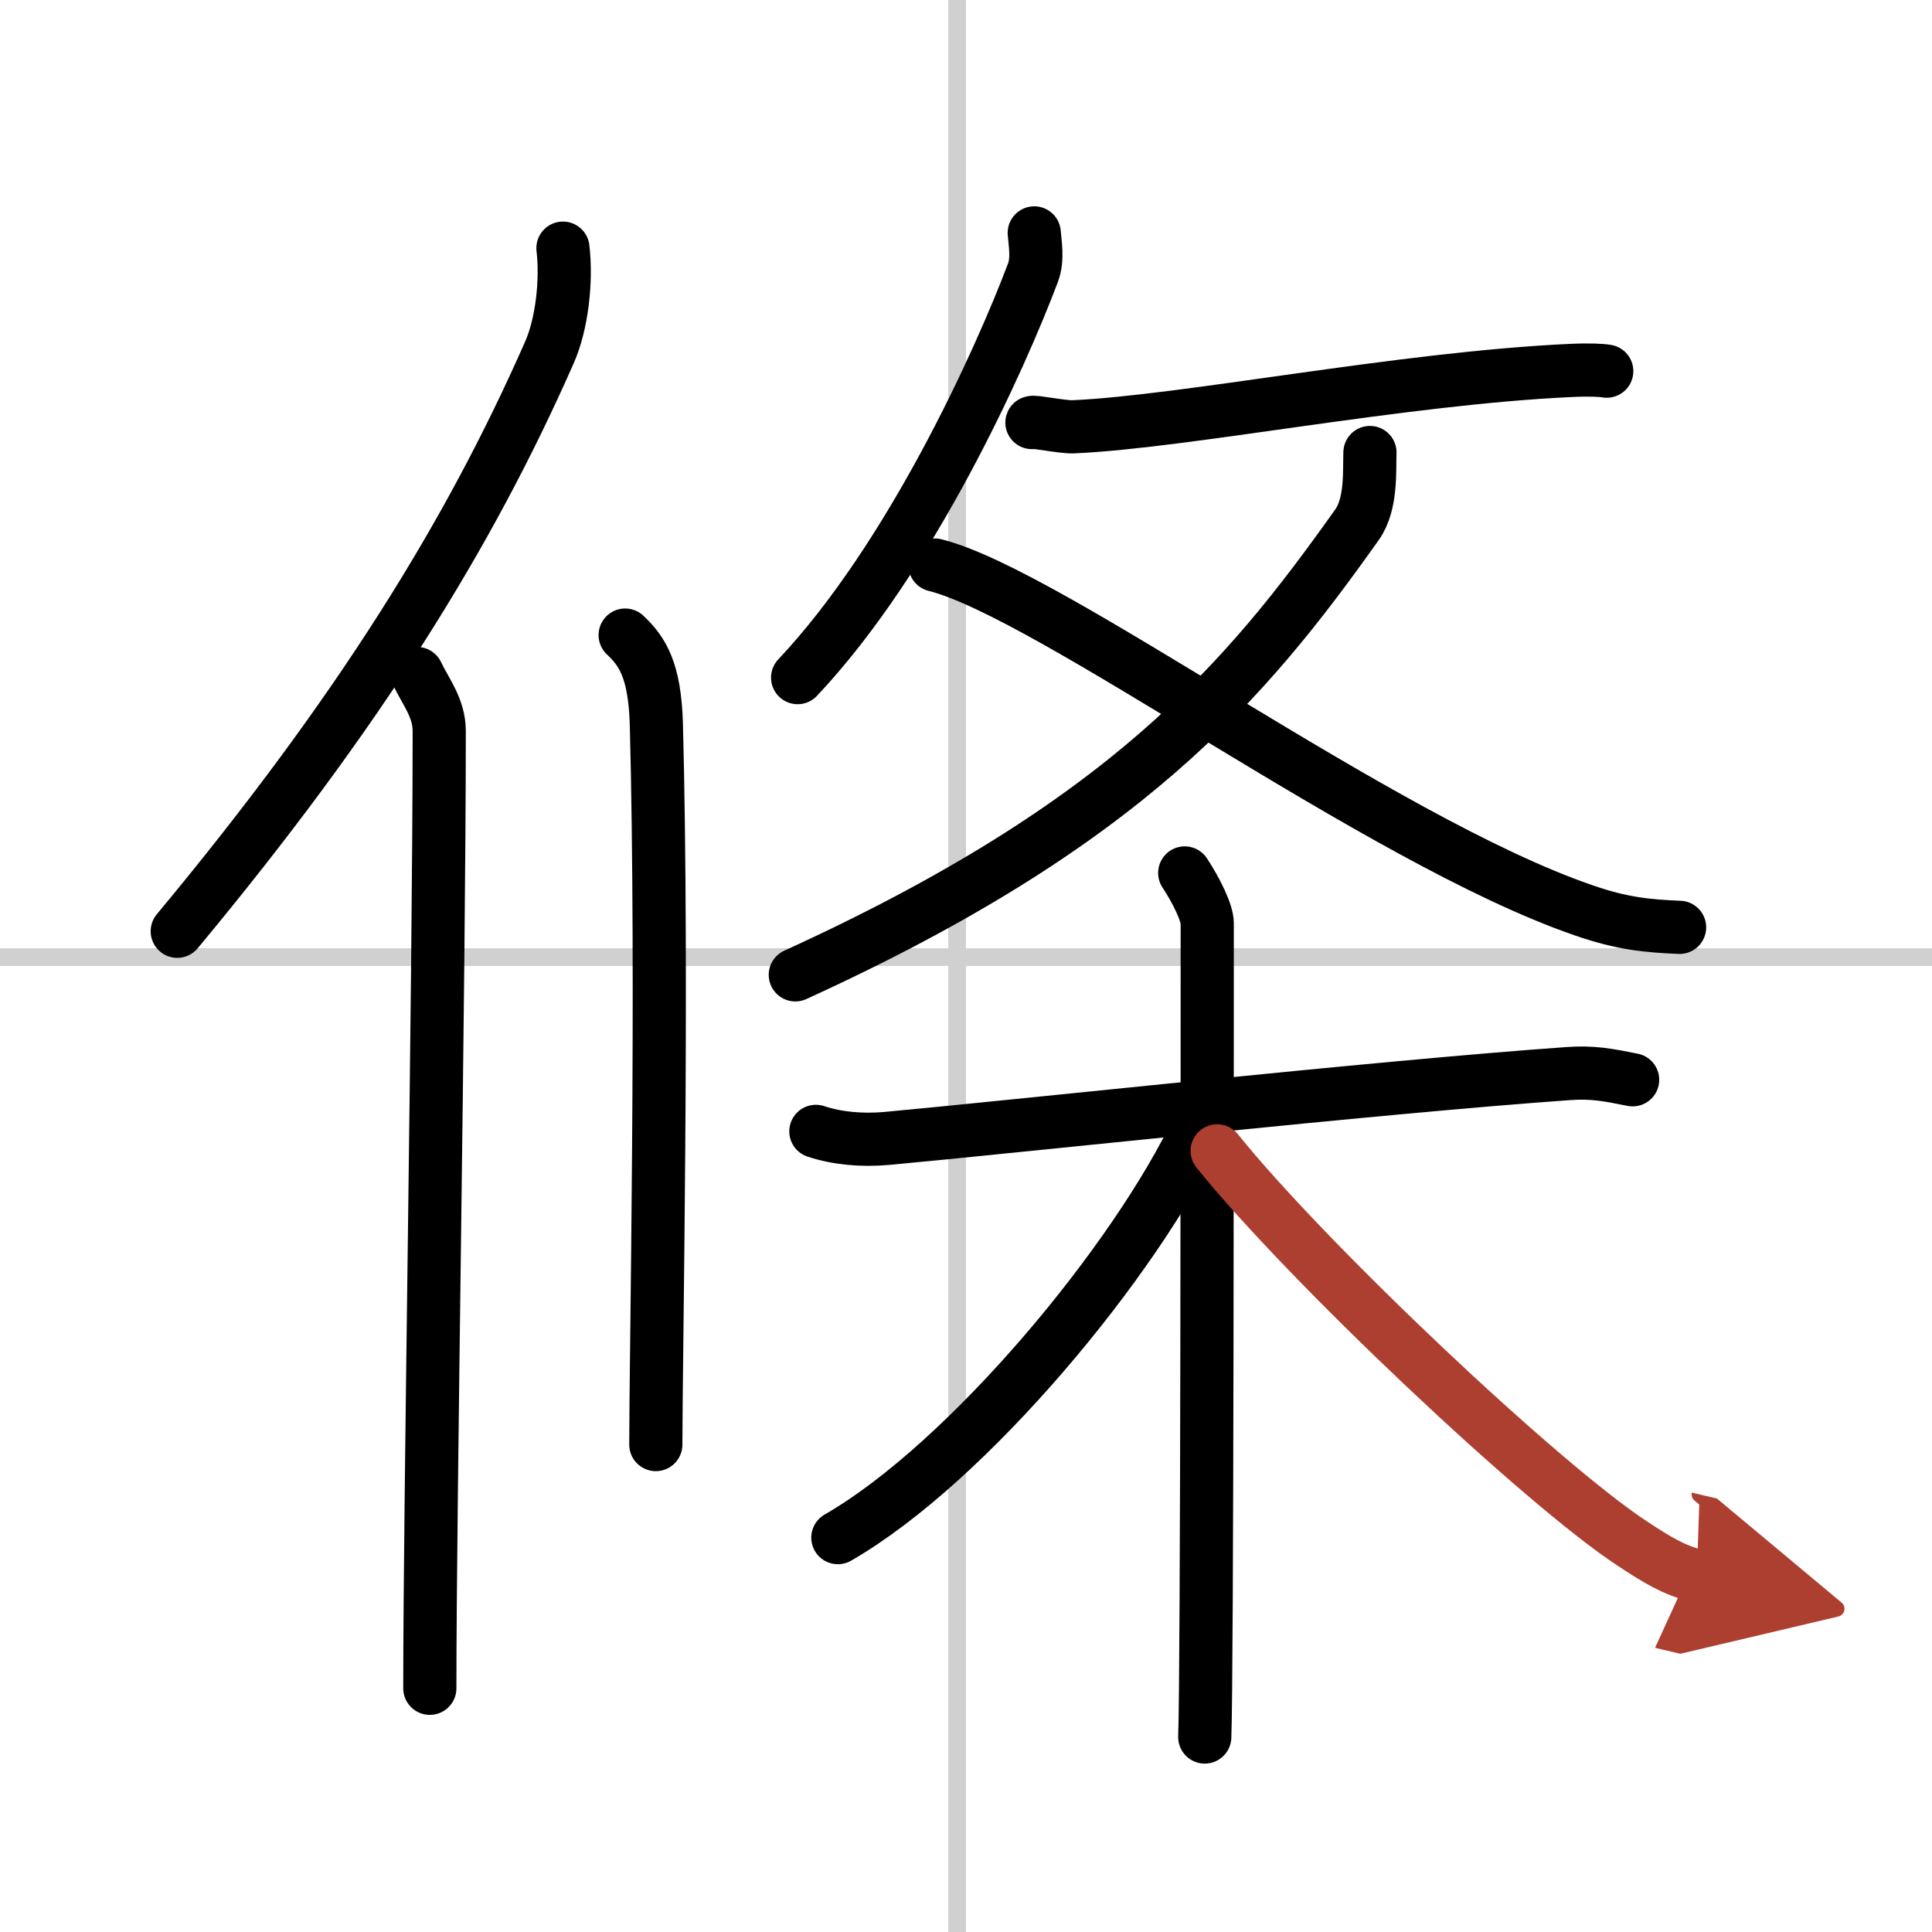
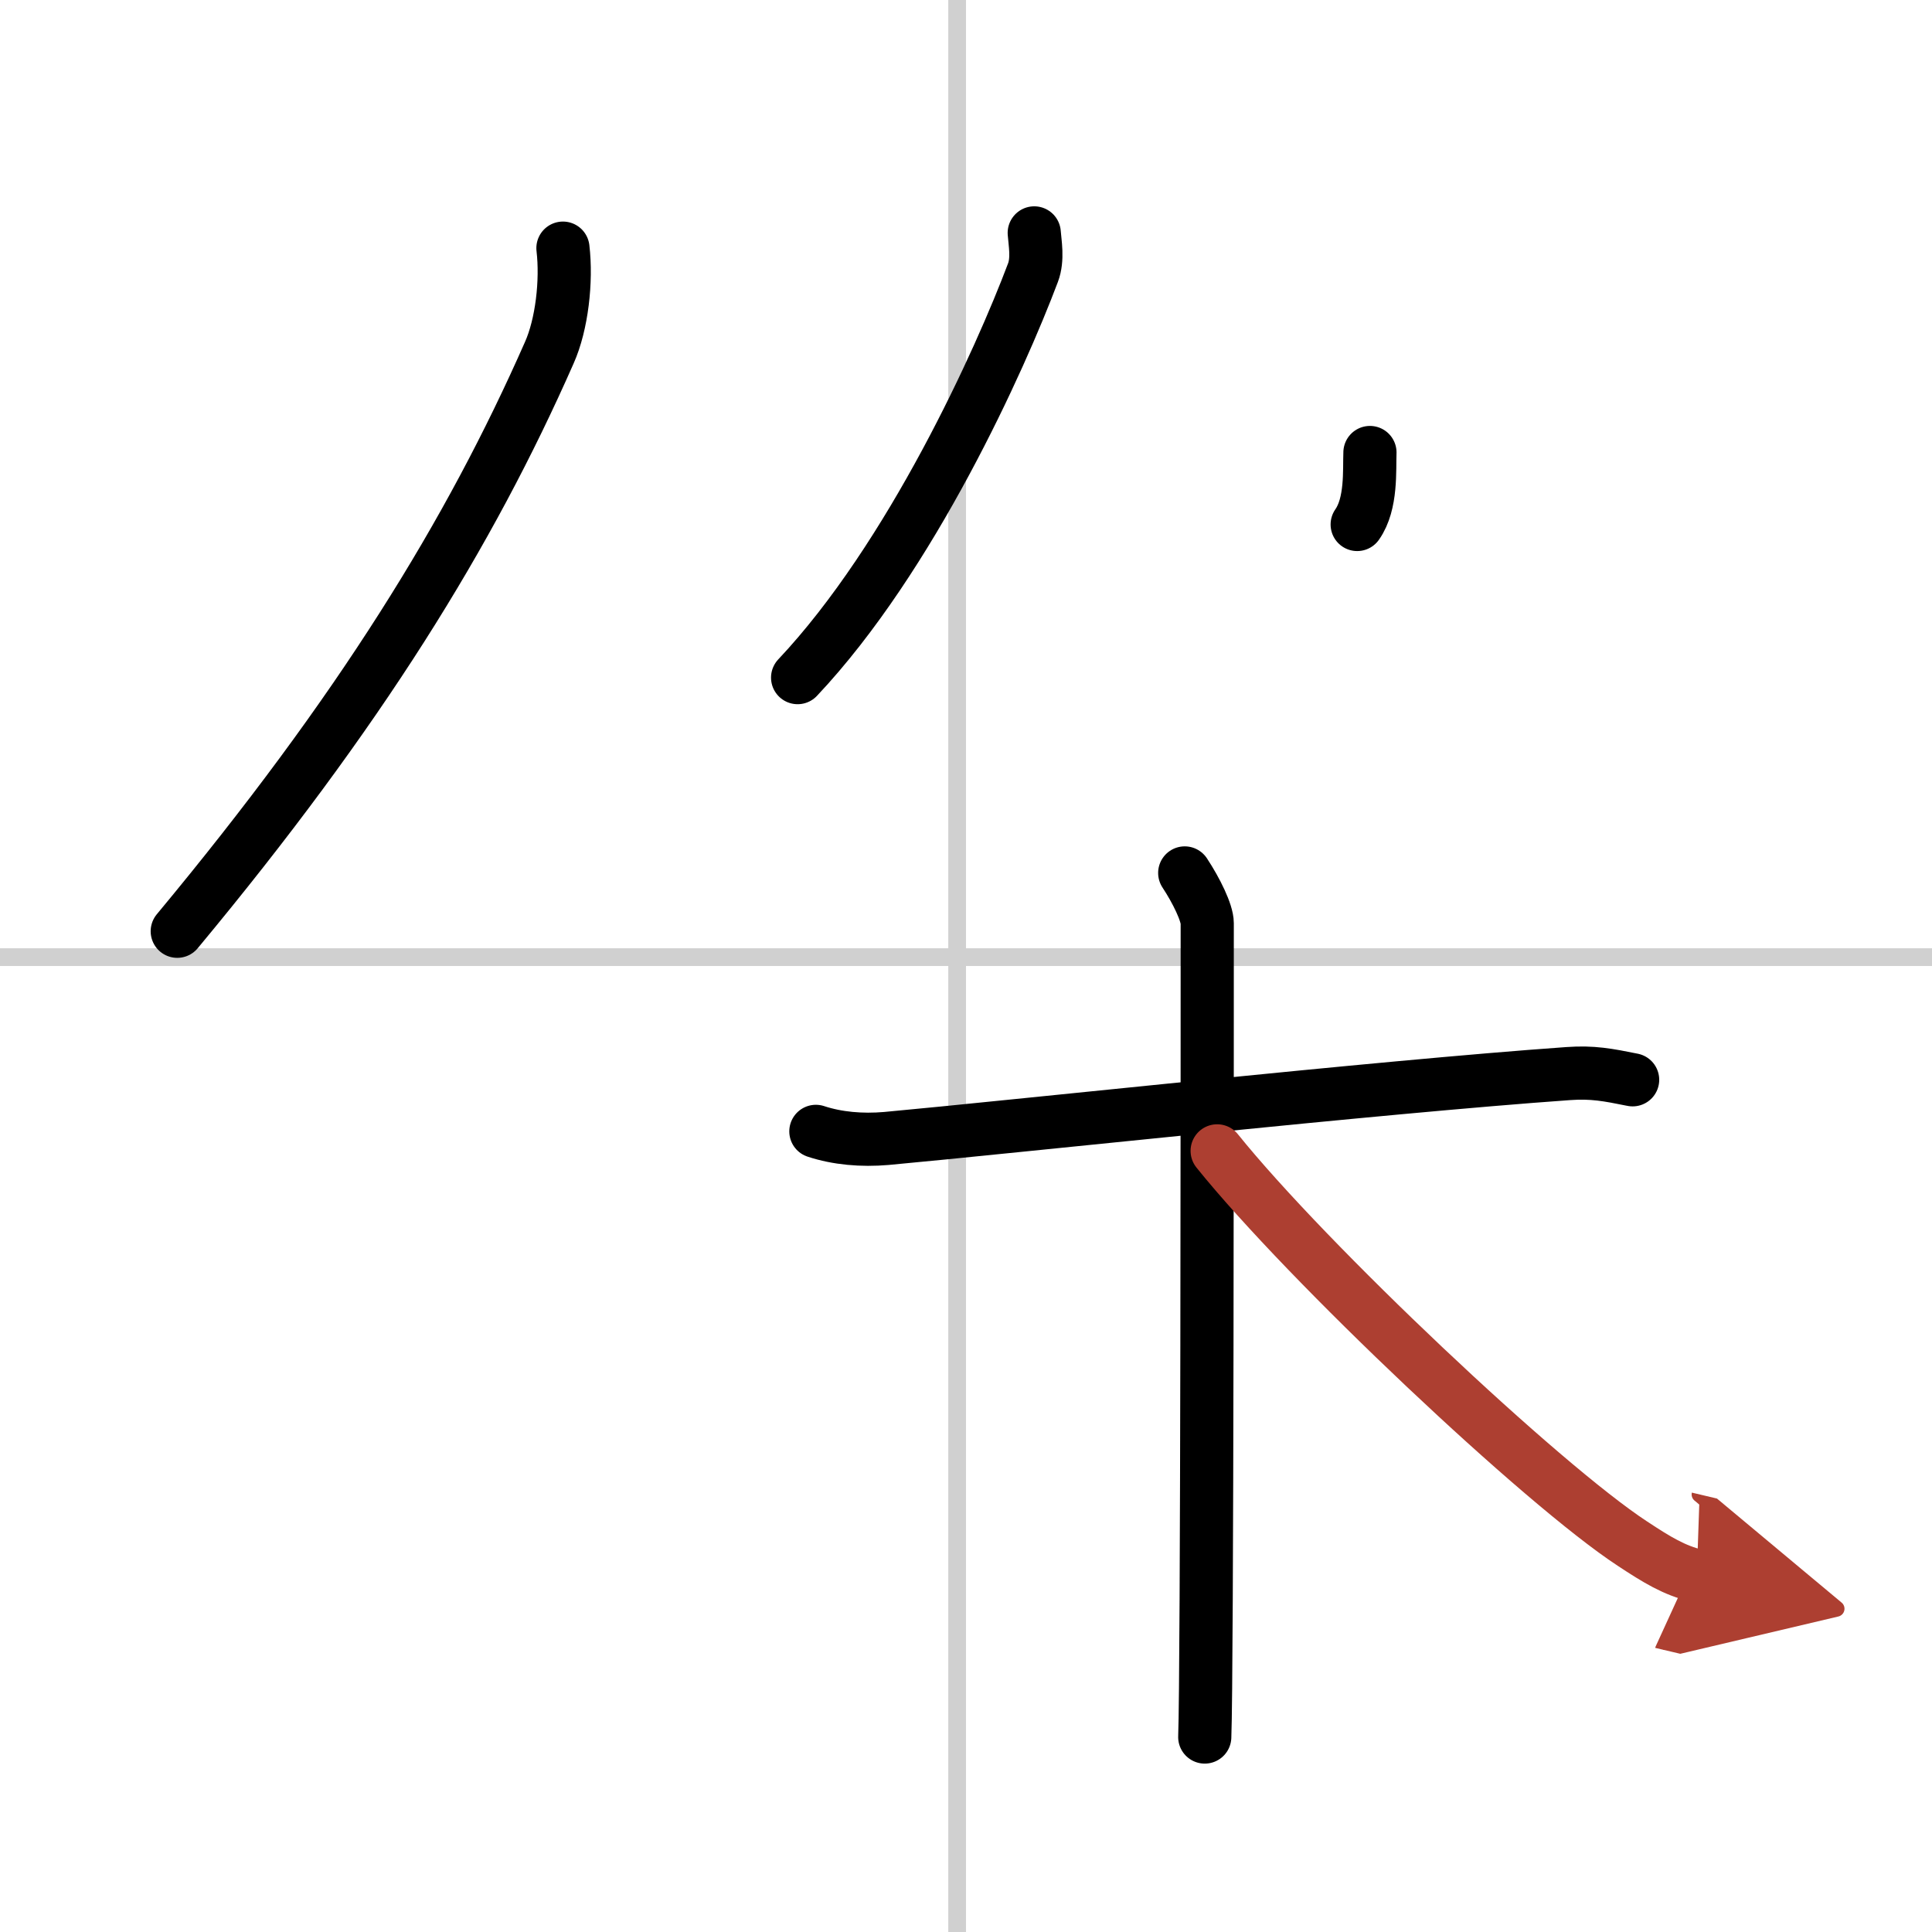
<svg xmlns="http://www.w3.org/2000/svg" width="400" height="400" viewBox="0 0 109 109">
  <defs>
    <marker id="a" markerWidth="4" orient="auto" refX="1" refY="5" viewBox="0 0 10 10">
      <polyline points="0 0 10 5 0 10 1 5" fill="#ad3f31" stroke="#ad3f31" />
    </marker>
  </defs>
  <g fill="none" stroke="#000" stroke-linecap="round" stroke-linejoin="round" stroke-width="3">
    <rect width="100%" height="100%" fill="#fff" stroke="#fff" />
    <line x1="54" x2="54" y2="109" stroke="#d0d0d0" stroke-width="1" />
    <line x2="109" y1="54" y2="54" stroke="#d0d0d0" stroke-width="1" />
    <path d="M31.76,14c0.22,1.86-0.06,4.31-0.77,5.9C26.5,30.09,20.3,40.15,10,52.54" />
-     <path d="m23.53 38c0.47 1 1.25 1.94 1.25 3.23 0 14.27-0.53 43.27-0.53 54.02" />
-     <path d="M35.27,35.83c0.98,0.92,1.67,1.99,1.76,5.02C37.42,55.41,37,76.54,37,81.5" />
    <path d="m58.35 13.14c0.04 0.56 0.22 1.47-0.07 2.24-1.85 4.91-6.87 16.05-13.28 22.85" />
-     <path d="m58.22 23.84c0.03-0.09 1.71 0.26 2.31 0.24 6.28-0.27 18.52-2.74 28.1-3.18 1.08-0.05 1.74-0.01 2.02 0.04" />
-     <path d="M77.29,25.53c-0.04,0.97,0.11,2.88-0.72,4.06C70.25,38.5,63.5,46.5,44.87,55" />
-     <path d="m52.75 31.88c6.5 1.62 25.06 15.5 36.57 19.47 2.21 0.77 3.62 0.89 5.44 0.97" />
+     <path d="M77.29,25.53c-0.04,0.97,0.11,2.88-0.72,4.06" />
    <path d="m46.03 63.83c1.21 0.4 2.59 0.52 3.98 0.4 7.1-0.65 27.72-2.9 38.46-3.66 1.38-0.1 2.25 0.07 3.64 0.35" />
    <path d="m66.84 49.25c0.66 1 1.27 2.25 1.27 2.84 0 5.93 0 42.38-0.14 45.91" />
-     <path d="m67.62 63.58c-3.53 7.49-13 18.94-20.35 23.17" />
    <path d="M68.67,64.93C73.75,71.25,87,83.75,92.1,87.09c1.38,0.91,2.36,1.51,3.63,1.81" marker-end="url(#a)" stroke="#ad3f31" />
  </g>
</svg>